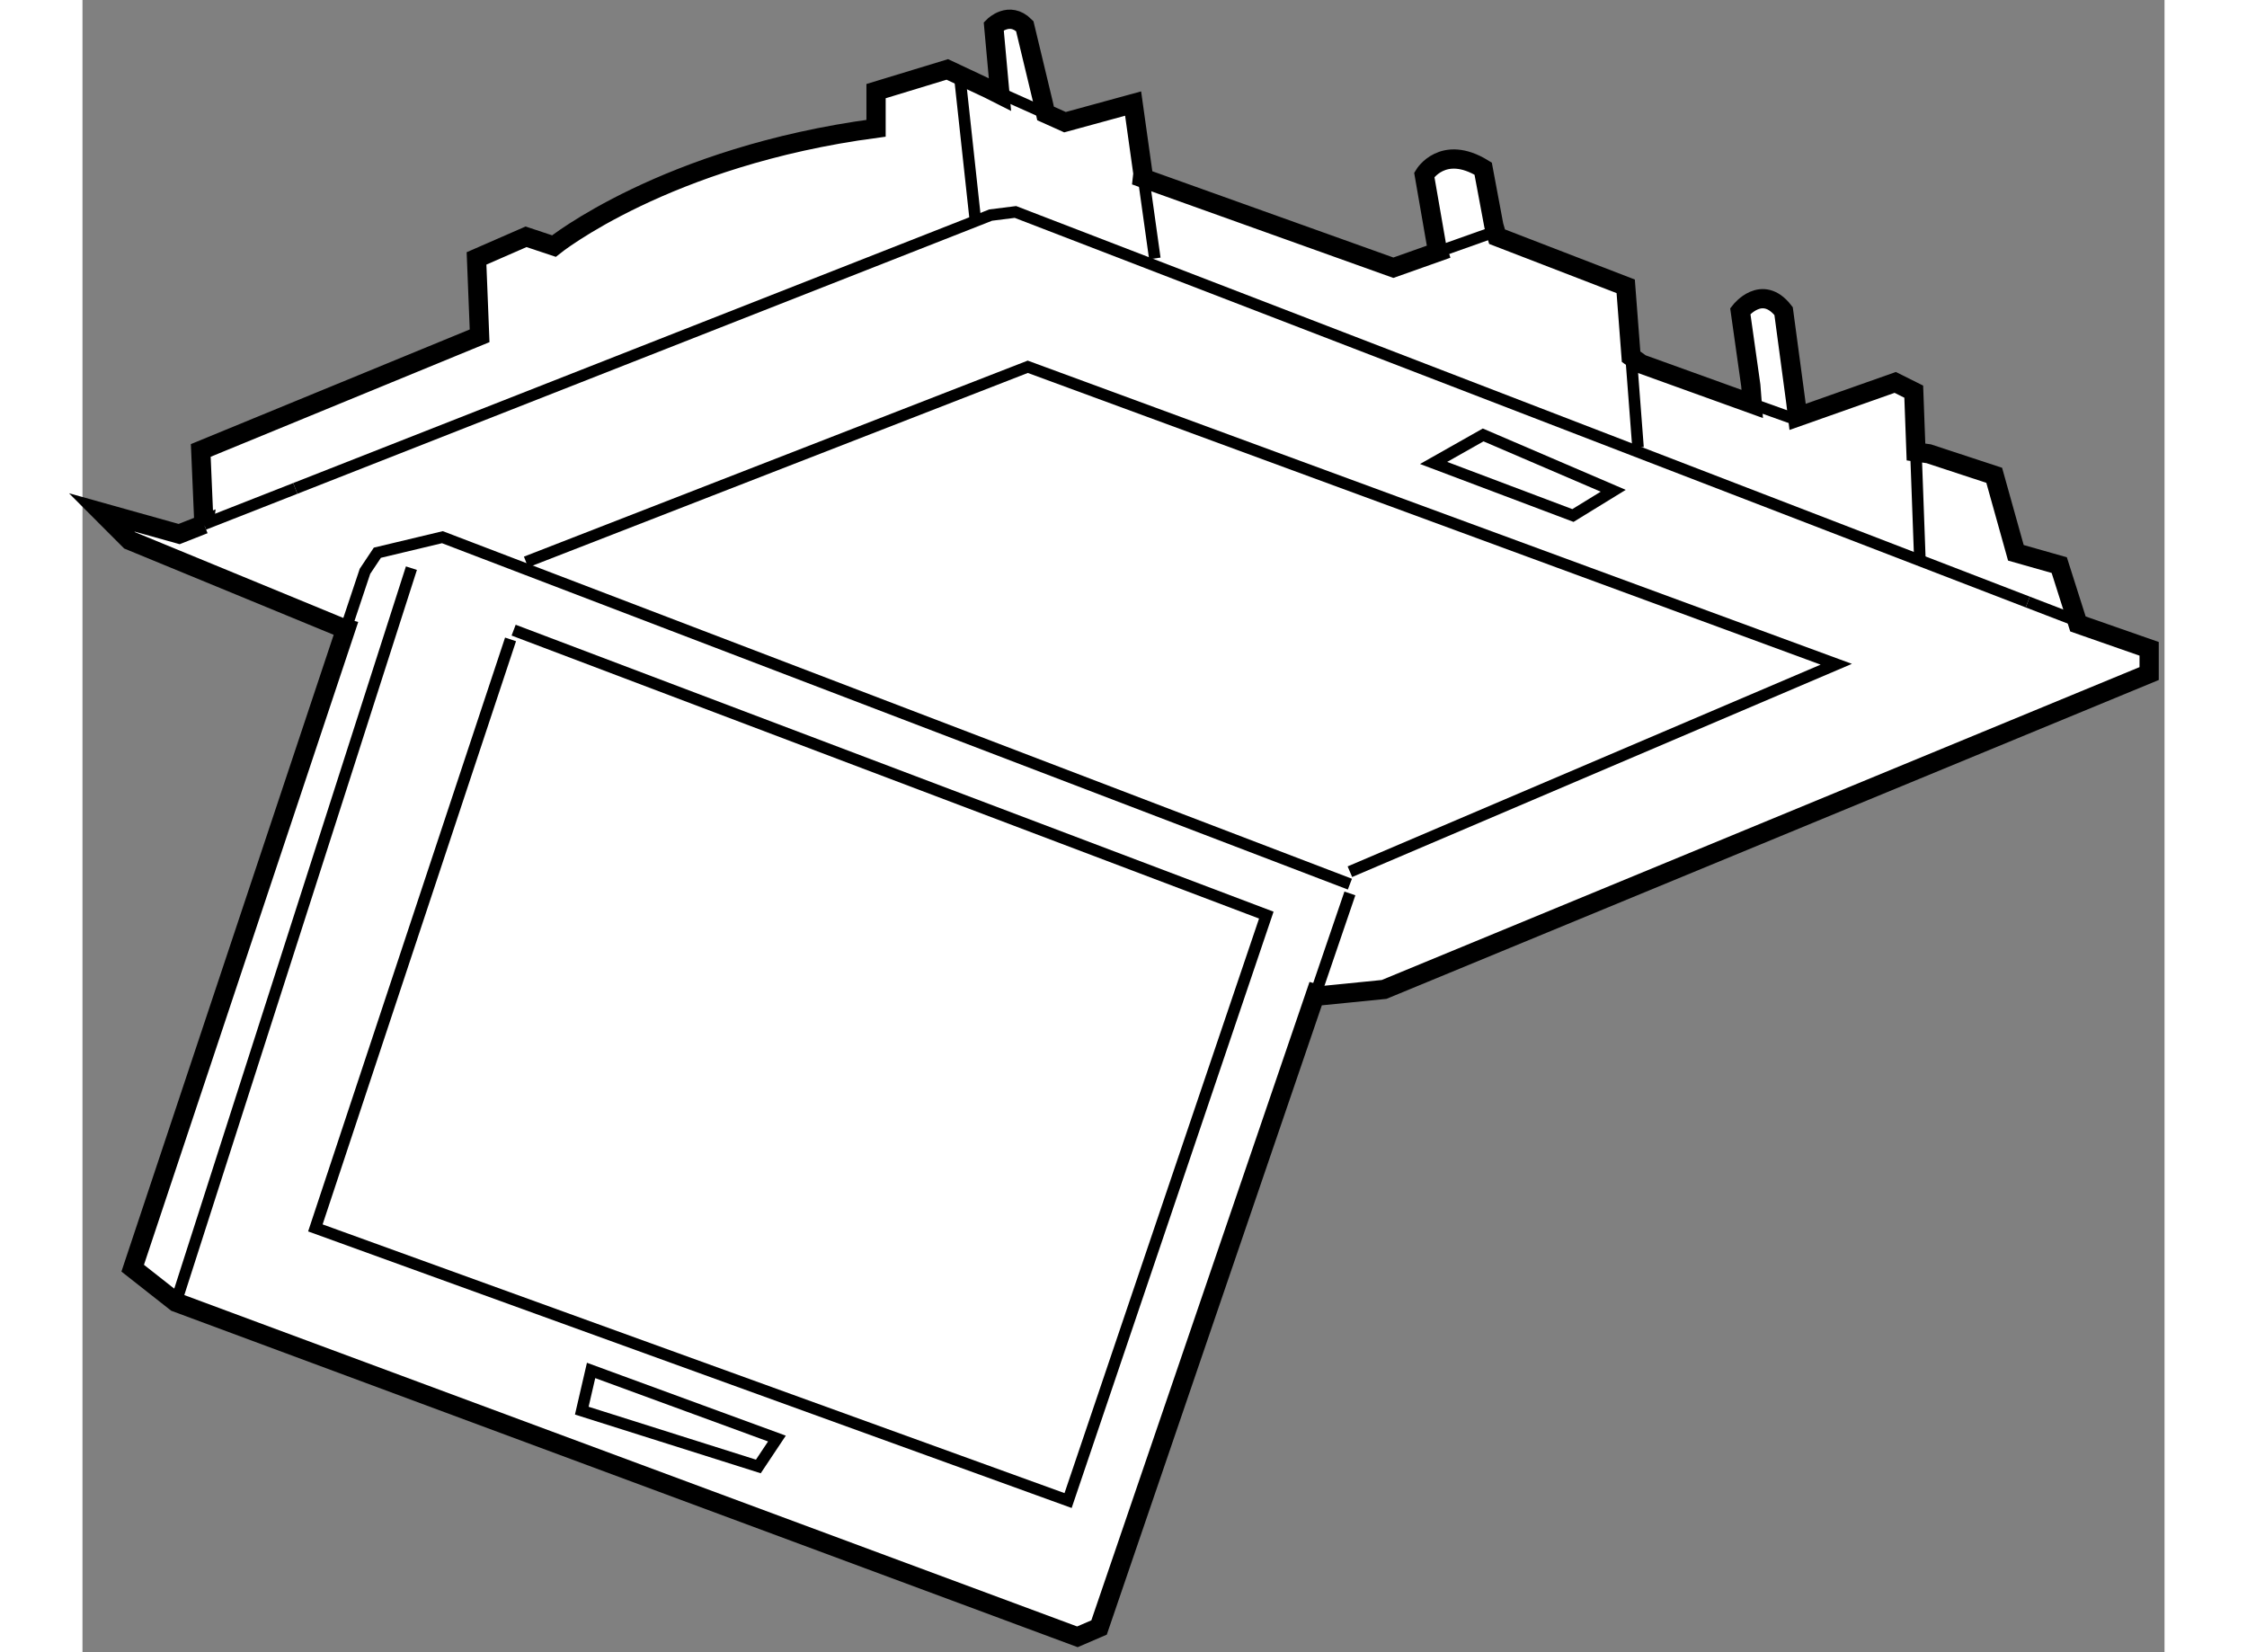
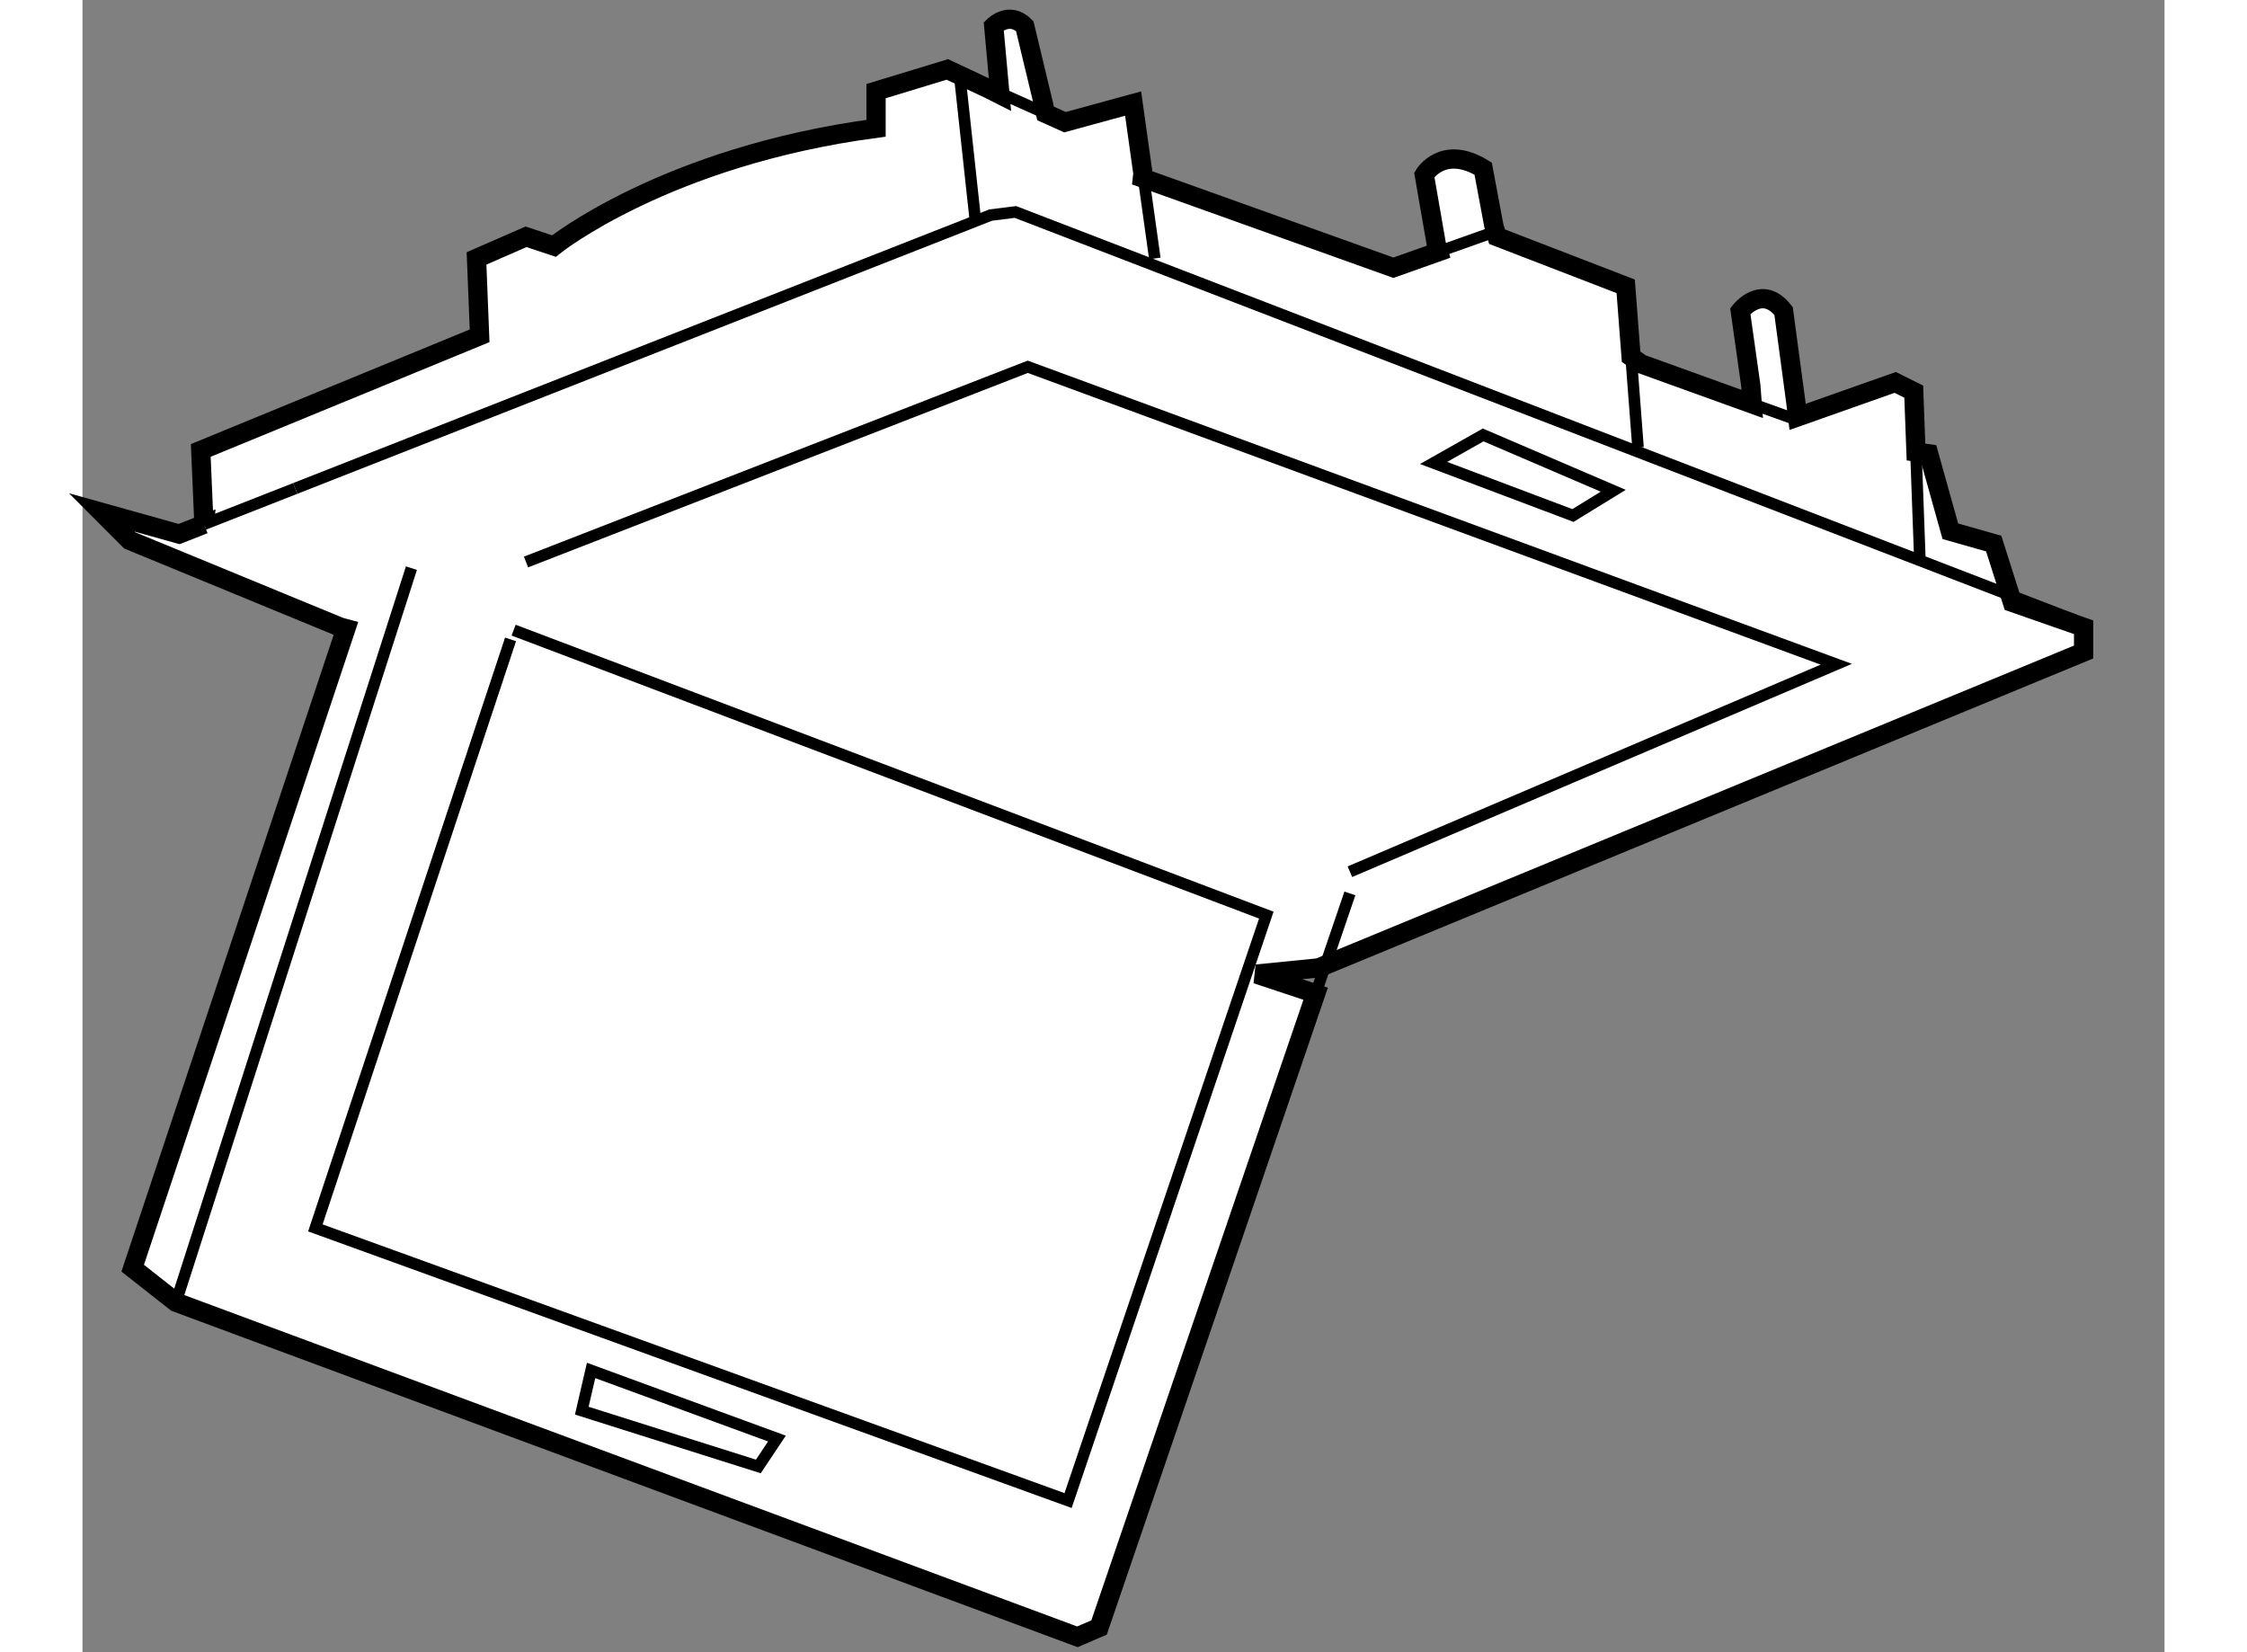
<svg xmlns="http://www.w3.org/2000/svg" version="1.1" x="0px" y="0px" width="244.8px" height="180px" viewBox="87.47 131.908 54.104 42.934" enable-background="new 0 0 244.8 180" xml:space="preserve">
  <rect x="87.47" y="131.908" width="54.104" height="42.934" fill="#808080" stroke="none" />
  <g>
-     <path fill="#FFFFFF" stroke="#000000" stroke-width="0.5" d="M119.515,157.731l-5.628,16.469l-0.563,0.242l-23.424-8.694     l-1.125-0.885l5.54-16.62l-0.148-0.04l-5.472-2.254l-0.725-0.726l2.012,0.563l0.647-0.255l-0.002,0.016l-0.083-1.934l7.246-2.979     l-0.08-2.011l1.287-0.562l0.724,0.241c0,0,2.898-2.335,8.371-3.061v-0.965l1.852-0.564l1.079,0.507l0.289,0.146l-0.162-1.778     c0,0,0.403-0.403,0.806,0l0.483,2.011l0.058,0.258l0.505,0.227l1.77-0.484l0.255,1.818l-0.013,0.114l6.521,2.334l1.171-0.415     l-0.046-0.146l-0.322-1.854c0,0,0.482-0.804,1.53-0.16l0.277,1.479l0.084,0.289l3.343,1.29l0.14,1.829l0.263,0.188l2.885,1.04     l-0.037-0.48l-0.273-1.933c0,0,0.562-0.725,1.125,0l0.316,2.354l0.048,0.395l2.537-0.896l0.481,0.24l0.058,1.568l0.33,0.046     l1.703,0.56l0.563,2.014l1.127,0.32l0.486,1.529l1.85,0.646v0.643l-19.88,8.208l-1.611,0.161L119.515,157.731z" />
-     <polyline fill="none" stroke="#000000" stroke-width="0.3" points="94.314,148.243 94.811,146.754 95.133,146.271 96.823,145.867      120.405,154.883   " />
+     <path fill="#FFFFFF" stroke="#000000" stroke-width="0.5" d="M119.515,157.731l-5.628,16.469l-0.563,0.242l-23.424-8.694     l-1.125-0.885l5.54-16.62l-0.148-0.04l-5.472-2.254l-0.725-0.726l2.012,0.563l0.647-0.255l-0.002,0.016l-0.083-1.934l7.246-2.979     l-0.08-2.011l1.287-0.562l0.724,0.241c0,0,2.898-2.335,8.371-3.061v-0.965l1.852-0.564l1.079,0.507l0.289,0.146l-0.162-1.778     c0,0,0.403-0.403,0.806,0l0.483,2.011l0.058,0.258l0.505,0.227l1.77-0.484l0.255,1.818l-0.013,0.114l6.521,2.334l1.171-0.415     l-0.046-0.146l-0.322-1.854c0,0,0.482-0.804,1.53-0.16l0.277,1.479l0.084,0.289l3.343,1.29l0.14,1.829l0.263,0.188l2.885,1.04     l-0.037-0.48l-0.273-1.933c0,0,0.562-0.725,1.125,0l0.316,2.354l0.048,0.395l2.537-0.896l0.481,0.24l0.058,1.568l0.33,0.046     l0.563,2.014l1.127,0.32l0.486,1.529l1.85,0.646v0.643l-19.88,8.208l-1.611,0.161L119.515,157.731z" />
    <line fill="none" stroke="#000000" stroke-width="0.3" x1="89.899" y1="165.748" x2="96.018" y2="146.672" />
    <line fill="none" stroke="#000000" stroke-width="0.3" x1="138.02" y1="147.552" x2="139.257" y2="148.028" />
    <polyline fill="none" stroke="#000000" stroke-width="0.3" points="93,144.6 111.07,137.497 111.714,137.416 138.02,147.552   " />
    <line fill="none" stroke="#000000" stroke-width="0.3" x1="90.628" y1="145.531" x2="93" y2="144.6" />
    <line fill="none" stroke="#000000" stroke-width="0.3" x1="115.027" y1="136.416" x2="115.336" y2="138.623" />
    <path fill="none" stroke="#000000" stroke-width="0.3" d="M114.771,136.53" />
    <line fill="none" stroke="#000000" stroke-width="0.3" x1="127.712" y1="141.177" x2="127.892" y2="143.534" />
    <line fill="none" stroke="#000000" stroke-width="0.3" x1="135.114" y1="143.652" x2="135.216" y2="146.431" />
    <line fill="none" stroke="#000000" stroke-width="0.3" x1="130.859" y1="142.404" x2="131.996" y2="142.81" />
    <polyline fill="none" stroke="#000000" stroke-width="0.3" points="122.706,138.449 124.029,137.979 124.229,138.058   " />
    <line fill="none" stroke="#000000" stroke-width="0.3" x1="111.347" y1="134.341" x2="112.496" y2="134.855" />
    <line fill="none" stroke="#000000" stroke-width="0.3" x1="120.405" y1="155.124" x2="119.515" y2="157.731" />
    <polyline fill="none" stroke="#000000" stroke-width="0.3" points="98.996,146.512 112.034,141.439 133.044,149.169      120.405,154.56   " />
    <polygon fill="none" stroke="#000000" stroke-width="0.3" points="123.868,143.21 122.58,143.938 126.201,145.304      127.248,144.661   " />
    <polyline fill="none" stroke="#000000" stroke-width="0.3" points="98.594,148.523 93.522,163.816 113.082,170.901      118.233,155.688 98.674,148.283   " />
    <polygon fill="none" stroke="#000000" stroke-width="0.3" points="100.687,167.52 100.445,168.565 105.033,170.015      105.516,169.29   " />
    <line fill="none" stroke="#000000" stroke-width="0.3" x1="110.265" y1="133.875" x2="110.667" y2="137.577" />
  </g>
</svg>